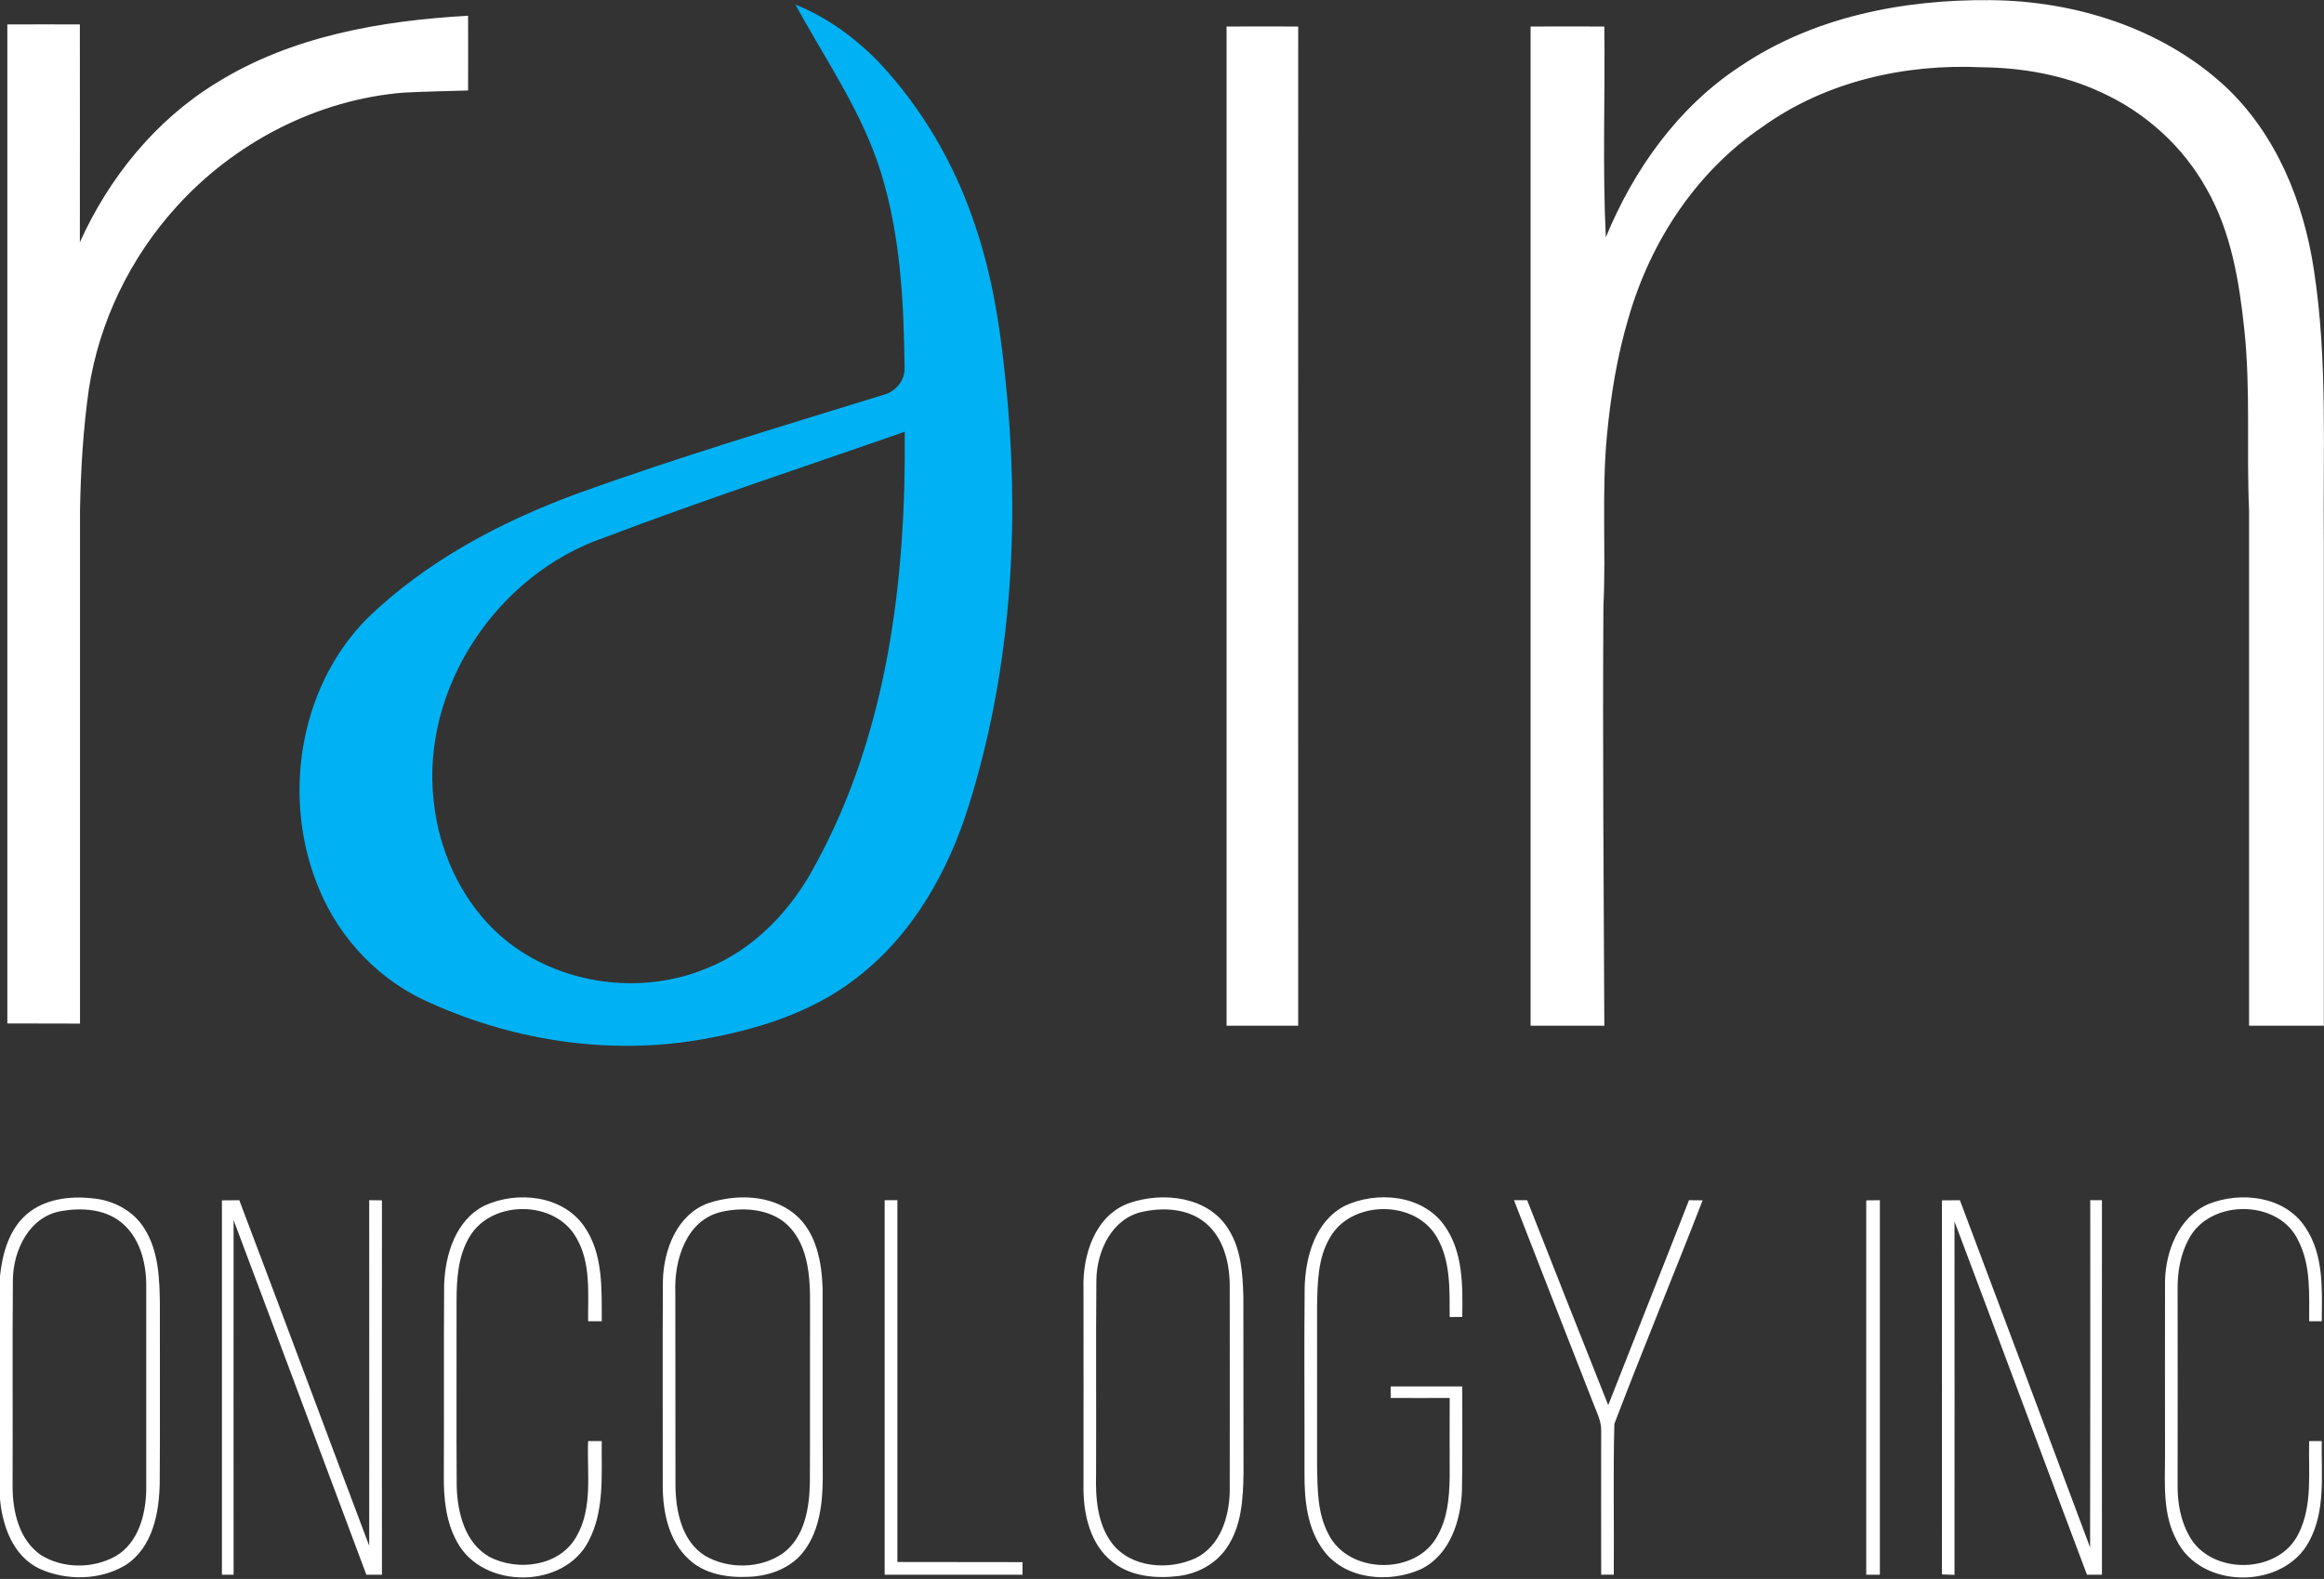
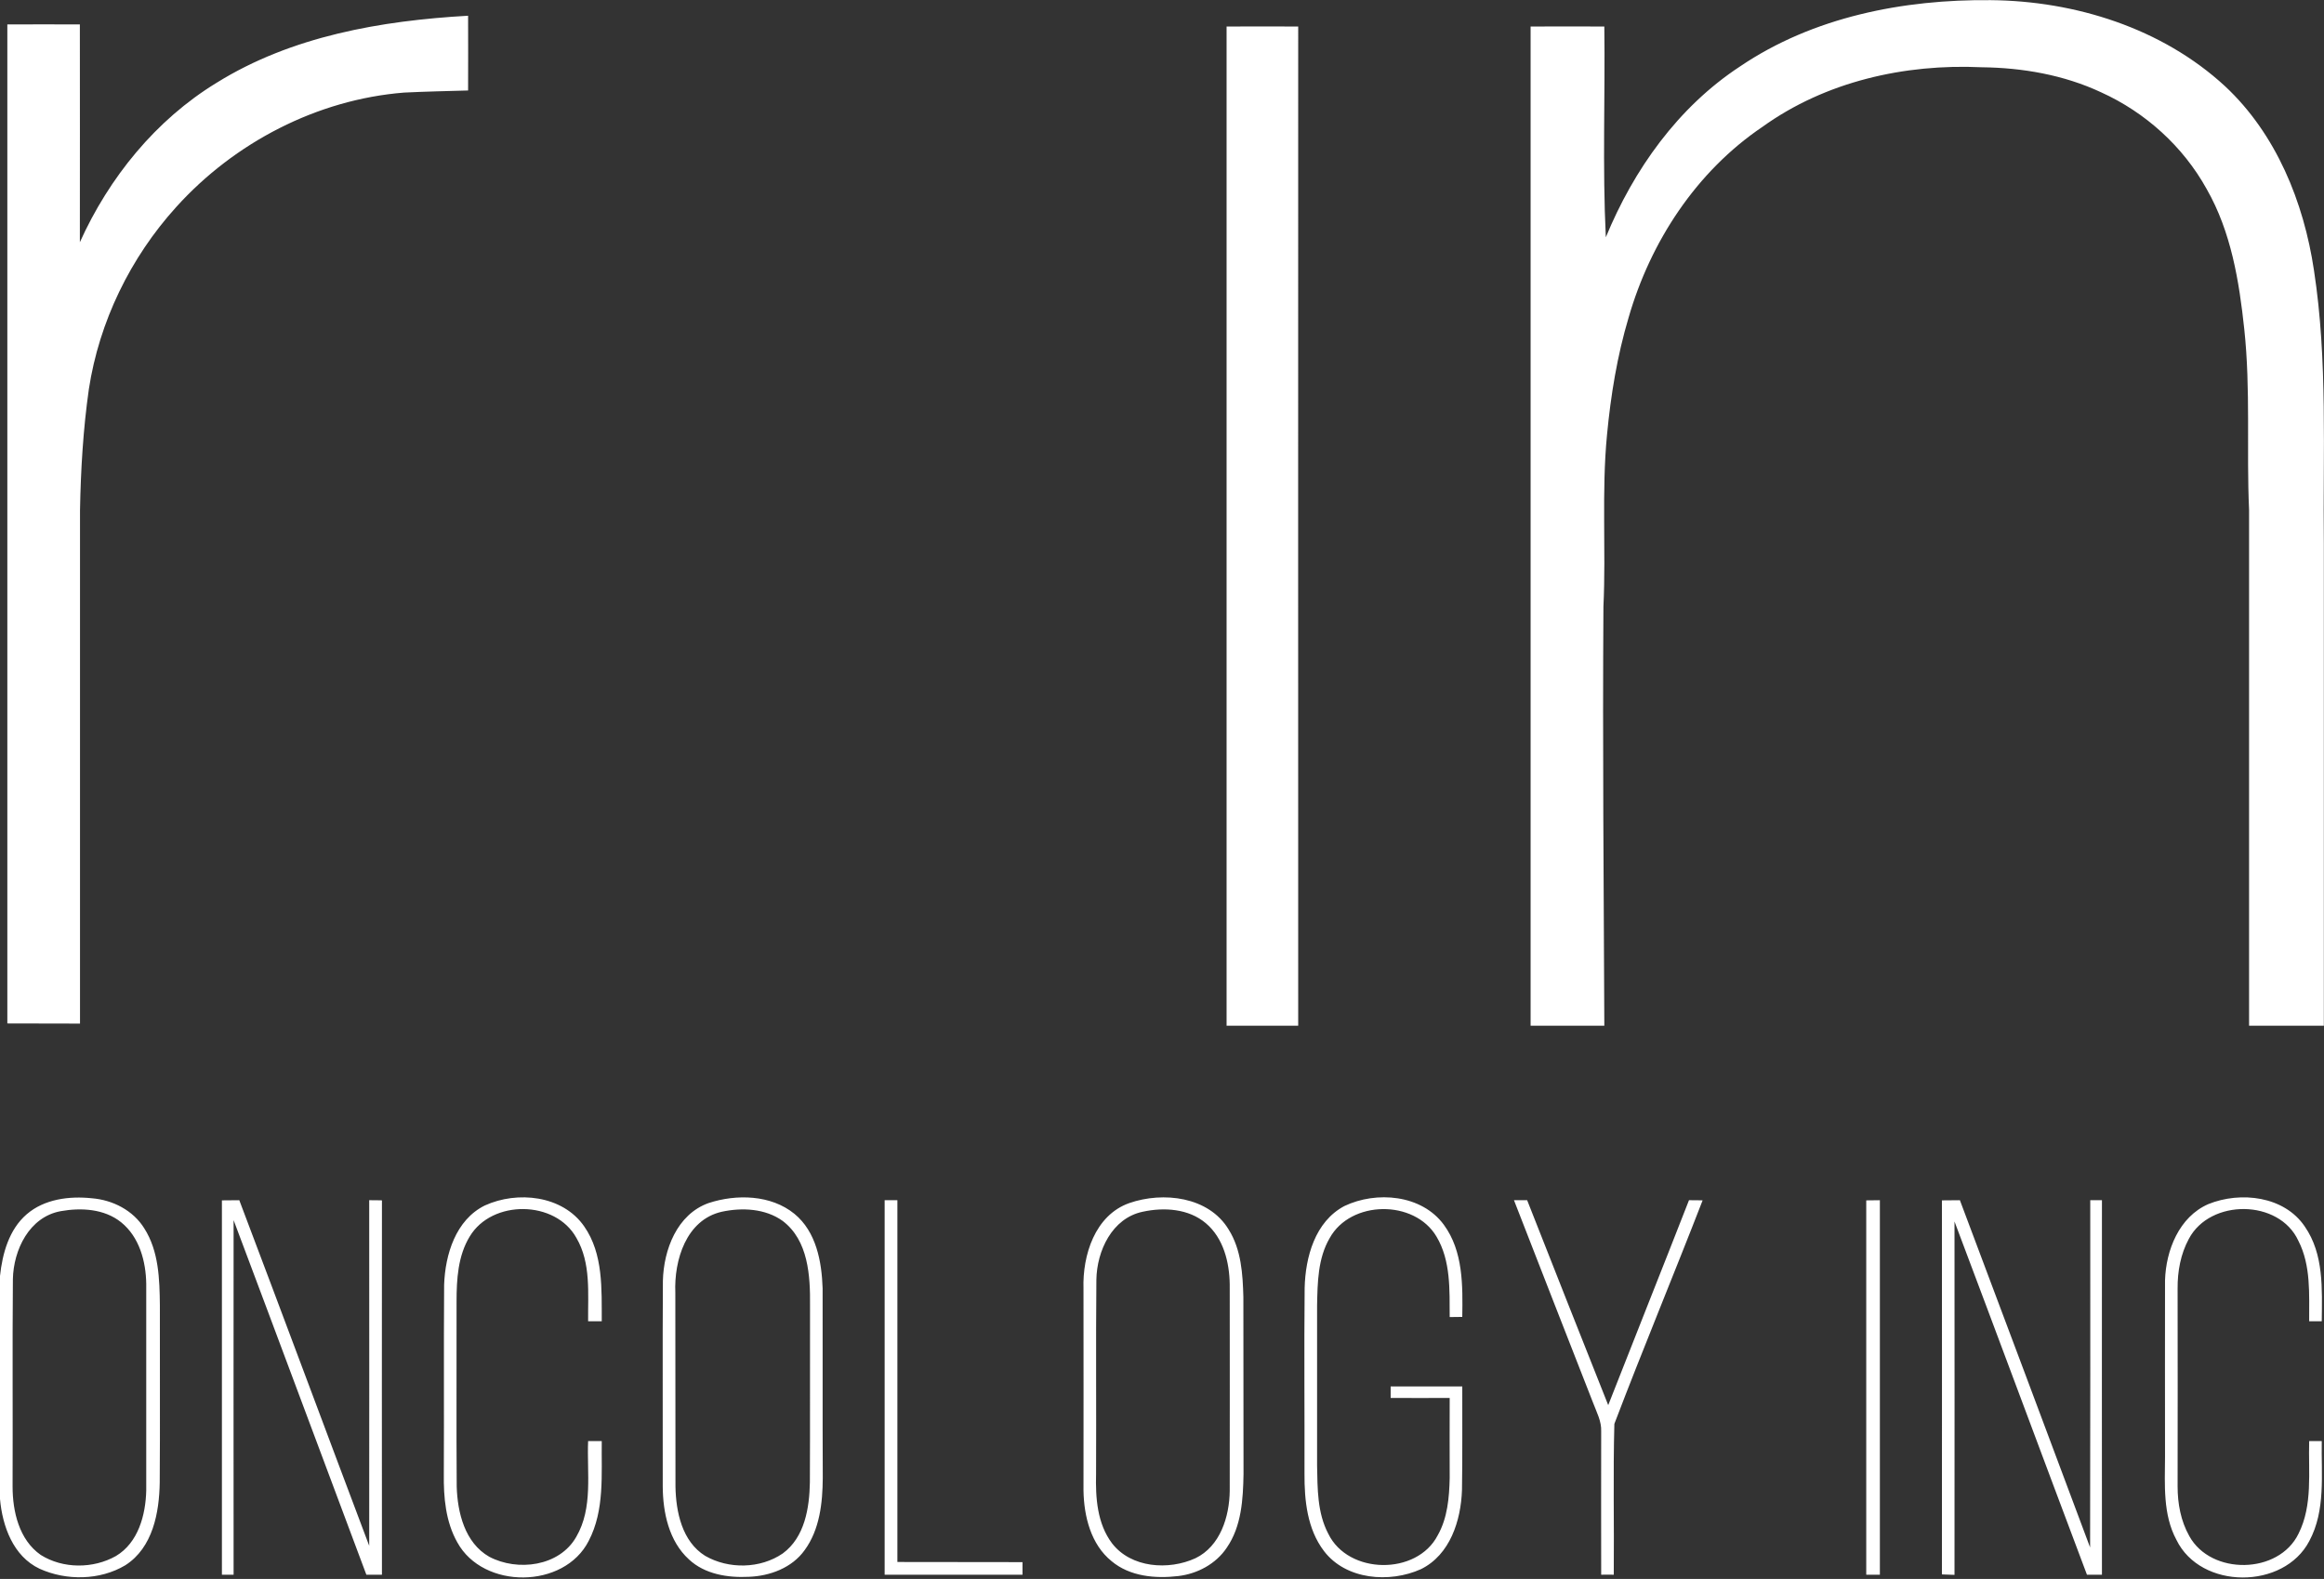
<svg xmlns="http://www.w3.org/2000/svg" version="1.2" viewBox="0 0 1551 1054" width="1551" height="1054">
  <rect x="0" y="0" width="1551" height="1054" fill="#333333" stroke="none" />
  <title>63ab7577dd12793f8cd8c028_Rain_Oncology_RGB-svg</title>
  <style>
		.s0 { fill: #ffffff } 
		.s1 { fill: #00b2f4 } 
	</style>
  <g id="#585858ff">
    <path id="Layer" fill-rule="evenodd" class="s0" d="m1161.2 44.4c48.8-33.1 109.1-44.9 167.3-44.3 56.5 0.5 114.4 18.7 156.4 57.4 34.2 31.9 52.6 77.4 59.4 122.9 9.3 60.5 5.9 121.8 6.6 182.7 0 107.2 0 214.4 0 321.6-16.6 0-33.3 0-49.9 0 0-114.8 0-229.5 0-344.2-1.8-40.2 1.1-80.6-3.2-120.7-3.4-32.1-8.8-65.1-25.1-93.6-15.7-28.4-40.9-51.2-70.5-64.6-24.8-11.6-52.4-16.4-79.7-16.7-51.3-2.4-104.2 9.5-146.3 39.8-44.1 29.8-74.7 76.6-89.3 127.3-7.6 25.5-11.9 51.8-14.4 78.2-3.7 38.2-0.6 76.5-2.4 114.8-0.6 93.2 0.2 186.4 0.6 279.7q-24.6 0-49.2 0c0-222.4 0-444.7 0-667q24.6-0.1 49.2 0c0.6 46.9-1.3 93.9 1 140.7 18.6-45.2 48.2-86.9 89.5-114zm-1016.7 10.9c50.1-31.2 109.8-41.5 167.9-44.8 0.1 16.6 0 33.3 0 49.9-14.2 0.4-28.5 0.7-42.7 1.4-58 4.6-113.2 33.3-152.1 76.4-30.6 33.8-51.4 76.5-58.3 121.6-3.8 26.7-5.4 53.7-5.9 80.7q0 171.4 0 342.8-24.3 0-48.5-0.1 0-333.4 0-666.9c16.2-0.1 32.3 0 48.4 0 0 48.4 0.1 96.9 0 145.4 19.5-43.2 50.6-81.6 91.2-106.4zm674.1-37.6q23.9-0.1 47.8 0c-0.1 222.3 0 444.7 0 667-16 0-31.9 0-47.8 0 0-222.4 0-444.7 0-667zm-800.8 792.9c11.8-10.2 28.5-12.3 43.5-10.7 13.9 1.1 27.6 8.1 35 20.1 9.7 15.2 10.2 33.9 10.4 51.3-0.1 39.4 0.2 78.8-0.1 118.3-0.3 20.1-4.6 43.6-23 55.3-16.9 10.1-39.4 10.4-57.2 2.3-17.6-8.3-24.8-28.4-26.4-46.6v-148.8c1.6-15 6-31 17.8-41.2zm22.8-2.1c-21.1 3.8-31.6 25.9-32 45.4-0.4 46.2 0 92.3-0.2 138.4 0 16.6 4.3 35.6 18.8 45.7 14.8 9.3 35 9.3 50.2 0.7 14.9-8.9 19.8-27.4 20.2-43.7q0-69 0-137.9c-0.2-15.1-4.6-31.4-16.8-41.2-11.2-9-26.7-9.8-40.2-7.4zm856.6-3.4c21.4-10.2 51.6-7.7 66.4 12.5 13 17.7 12.6 40.7 12.3 61.5q-4.2 0-8.4 0.1c-0.1-18.1 0.8-37.6-8.8-53.7-14.7-24.9-57.3-24.4-71.3 1-7.9 13.5-8.1 29.7-8.4 45 0 35.6 0 71.2 0 106.8 0.3 15.4 0.1 31.6 7.5 45.6 13.3 27.3 59.1 27.9 73 1 6.6-11.6 7.7-25.3 8-38.3 0-17.8-0.1-35.6 0-53.4-13.2 0-26.3 0.1-39.4 0 0-1.9 0-5.8 0-7.7 15.9 0 31.9 0 47.8 0-0.1 23.1 0.2 46.2-0.2 69.2-0.7 20.3-7.9 43.2-27.4 52.8-20.9 9.4-50 7.2-64.7-12.1-11.2-14.7-13.1-33.9-13-51.7 0.1-41.3-0.3-82.6 0.1-123.9 0.5-20.6 6.9-44.3 26.5-54.7zm-749.1-3.8q5.8-0.1 11.6-0.1c29.1 76.8 57.7 153.8 86.7 230.7 0.1-76.9 0-153.8 0-230.7 2.1 0 6.3 0 8.5 0.1q-0.1 124.9 0 249.9-5.2 0-10.4 0c-29.6-78.9-58.9-157.8-88.6-236.7-0.1 78.9 0 157.8 0 236.7-2 0-5.8 0-7.8 0q0-125 0-249.9zm175.5 3.4c21.7-9.9 51.9-6.8 66.3 14 12.8 18.4 11.6 41.9 11.7 63.3-2.3 0-6.9 0-9.1 0-0.2-18.7 2-38.8-7.8-55.6-14-25.4-56.4-25.7-71.2-1-7.9 12.9-8.8 28.7-8.8 43.4 0.1 41.2-0.2 82.4 0.1 123.5 0.5 17.4 5.4 37.6 21.7 46.9 18.9 10 46.9 6.5 58.1-13.3 11.3-19.4 7-42.6 7.9-63.9 2.2 0 6.8 0 9.1 0-0.3 22.3 2 46.1-8.7 66.6-16.3 32.2-70.4 32.6-87.7 1-7.8-13.8-9.2-30.1-9-45.6 0.2-42.1-0.1-84.2 0.2-126.3 0.7-20.2 7.7-43.4 27.2-53zm149.3-1.6c18.6-6.1 41.6-5.6 57.3 7.2 14.6 12 18.2 31.9 18.8 49.7 0.1 42.2-0.1 84.3 0.1 126.5-0.1 16.6-2 34.5-12.1 48.3-8.4 11.8-23.2 17.3-37.3 17.8-14 0.7-29.3-1.7-39.9-11.6-13.4-12.2-17.4-31.3-17.5-48.7 0.1-45.8-0.2-91.5 0.1-137.3 0.5-20.7 9.4-44.4 30.5-51.9zm8.8 5.8c-23.8 5.4-31.9 32.4-31 54 0.1 43.1 0 86.3 0.1 129.5 0.3 16.9 4.4 36.6 19.8 46.2 15.6 9 36.8 8.7 51.8-1.6 14.7-10.8 17.8-30.4 18.1-47.5 0.2-39.3 0-78.6 0.1-118 0.2-19.8-1.1-43.5-18.3-56.5-11.6-8.3-27.1-9-40.6-6.1zm108.7-7.7c2.2 0 6.4 0 8.5 0q0 120.8 0 241.5c27.8 0.1 55.7 0 83.5 0.1 0 2.1 0 6.3 0 8.4-30.6 0-61.3 0-92 0 0-83.3 0-166.7 0-250zm163.3 1.9c22.5-7.8 53-4.4 66.3 17.7 8.4 13.4 9.4 29.7 9.8 45.1 0.1 39.4 0 78.8 0.1 118.1-0.3 16.8-1.3 34.9-11.2 49.2-7.2 10.8-19.6 17.4-32.4 18.9-15.2 1.8-32.2 0.3-44.4-9.9-13.9-11.2-18.5-30-18.8-47.2 0-44.9 0.1-89.9 0-134.8-0.7-22.2 7.6-49 30.6-57.1zm8.9 5.8c-20.5 4.3-30.6 26.2-30.9 45.4-0.4 43.2 0 86.4-0.2 129.6-0.4 15.9 0.7 33.2 10.7 46.4 12.7 16.4 37.7 18.1 55.6 9.9 16.6-8 22.7-27.8 22.9-45 0.1-45.9 0-91.9 0-137.8-0.2-14.8-4.2-30.9-15.9-40.8-11.5-9.8-28-10.8-42.2-7.7zm247.8-7.7c2.2 0 6.5 0 8.8 0 18 45.6 35.9 91.2 54.1 136.8 17.9-45.7 36.1-91.2 53.9-136.8 2.3 0 6.9 0 9.1 0.1-19.3 49.8-39.9 99.3-58.9 149.2-0.9 33.5-0.1 67.1-0.4 100.7q-4.2-0.1-8.4 0c0-31.9-0.1-63.7 0-95.6 0.3-6.8-3-12.8-5.3-18.9-17.7-45.1-35.3-90.3-52.9-135.5zm235.1 0.1q4.5-0.1 9.1-0.1 0 125 0 250-4.6 0-9.1 0 0-125 0-249.9zm50.5 0q6-0.1 12-0.1c29 77.3 58.1 154.5 86.9 231.8 0.2-77.2 0.1-154.5 0.1-231.8 2 0 5.8 0 7.8 0 0 83.3-0.1 166.6 0 250q-5.1 0-10 0c-29.6-78.6-58.8-157.3-88.4-235.8 0.1 78.6 0 157.2 0 235.9-2.1-0.1-6.3-0.2-8.4-0.3 0.1-83.2 0-166.5 0-249.7zm177.8 2.5c21.5-8.7 50.7-5.4 64.4 15 12.8 18.5 11.5 41.8 11.3 63.2q-4.3 0-8.4 0c-0.1-18 1.3-37.1-7.2-53.7-12.8-27.9-58.9-28.2-73.1-1.3-5.5 10.1-7.6 21.8-7.5 33.2q0.1 66.1 0 132.1c0 11.4 2.1 23 7.8 33.1 14.5 26.3 59.7 25.7 72.9-1.6 9.6-19.1 6.5-41.2 7.1-61.8q4.1 0 8.4 0c-0.4 22.3 2.7 46.2-8.3 66.7-17 32.6-72.5 32.6-88.7-0.8-9.1-16.9-7.7-36.8-7.6-55.4 0-39.2-0.1-78.5 0-117.8 0.6-20.1 9.4-42.4 28.9-50.9z" />
  </g>
  <g id="#00b2f4ff">
-     <path id="Layer" fill-rule="evenodd" class="s1" d="m530.9 3.1c20.9 8.4 39.5 21.9 55.2 38 29.4 31.1 51.3 68.9 64.7 109.5 13.2 38.4 18.2 79 21.8 119.2 7.7 89.8 1 181.5-26 267.8-13.8 44.5-38 87.2-75.6 115.7-29.7 23-66.5 34.2-103 40.6-60.6 10.5-123.9 1.1-179.9-24-33.7-14.2-61-42.4-75-76.1-25.1-59.2-14.3-133.7 31.3-180.3 39.9-39 90.4-65.6 142.5-84.6 66.7-24 134.6-44.3 202.3-65.2 8.3-2 14.8-9.4 14.5-18.2-0.5-43.7-2.7-88-15.7-130.1-12.4-40.5-37.1-75.4-57.1-112.3zm-127.7 355.8c-71.2 24.4-122.2 100.1-113.8 175.6 3.9 38.5 23.2 76.4 55.5 98.7 36.4 25 85.4 30.2 126.3 13.4 32.4-12.8 57.5-39.6 73.4-70.1 47.8-87.7 60.2-189.8 59.2-288.3-66.9 23.4-134.3 45.5-200.6 70.7z" />
-   </g>
+     </g>
</svg>